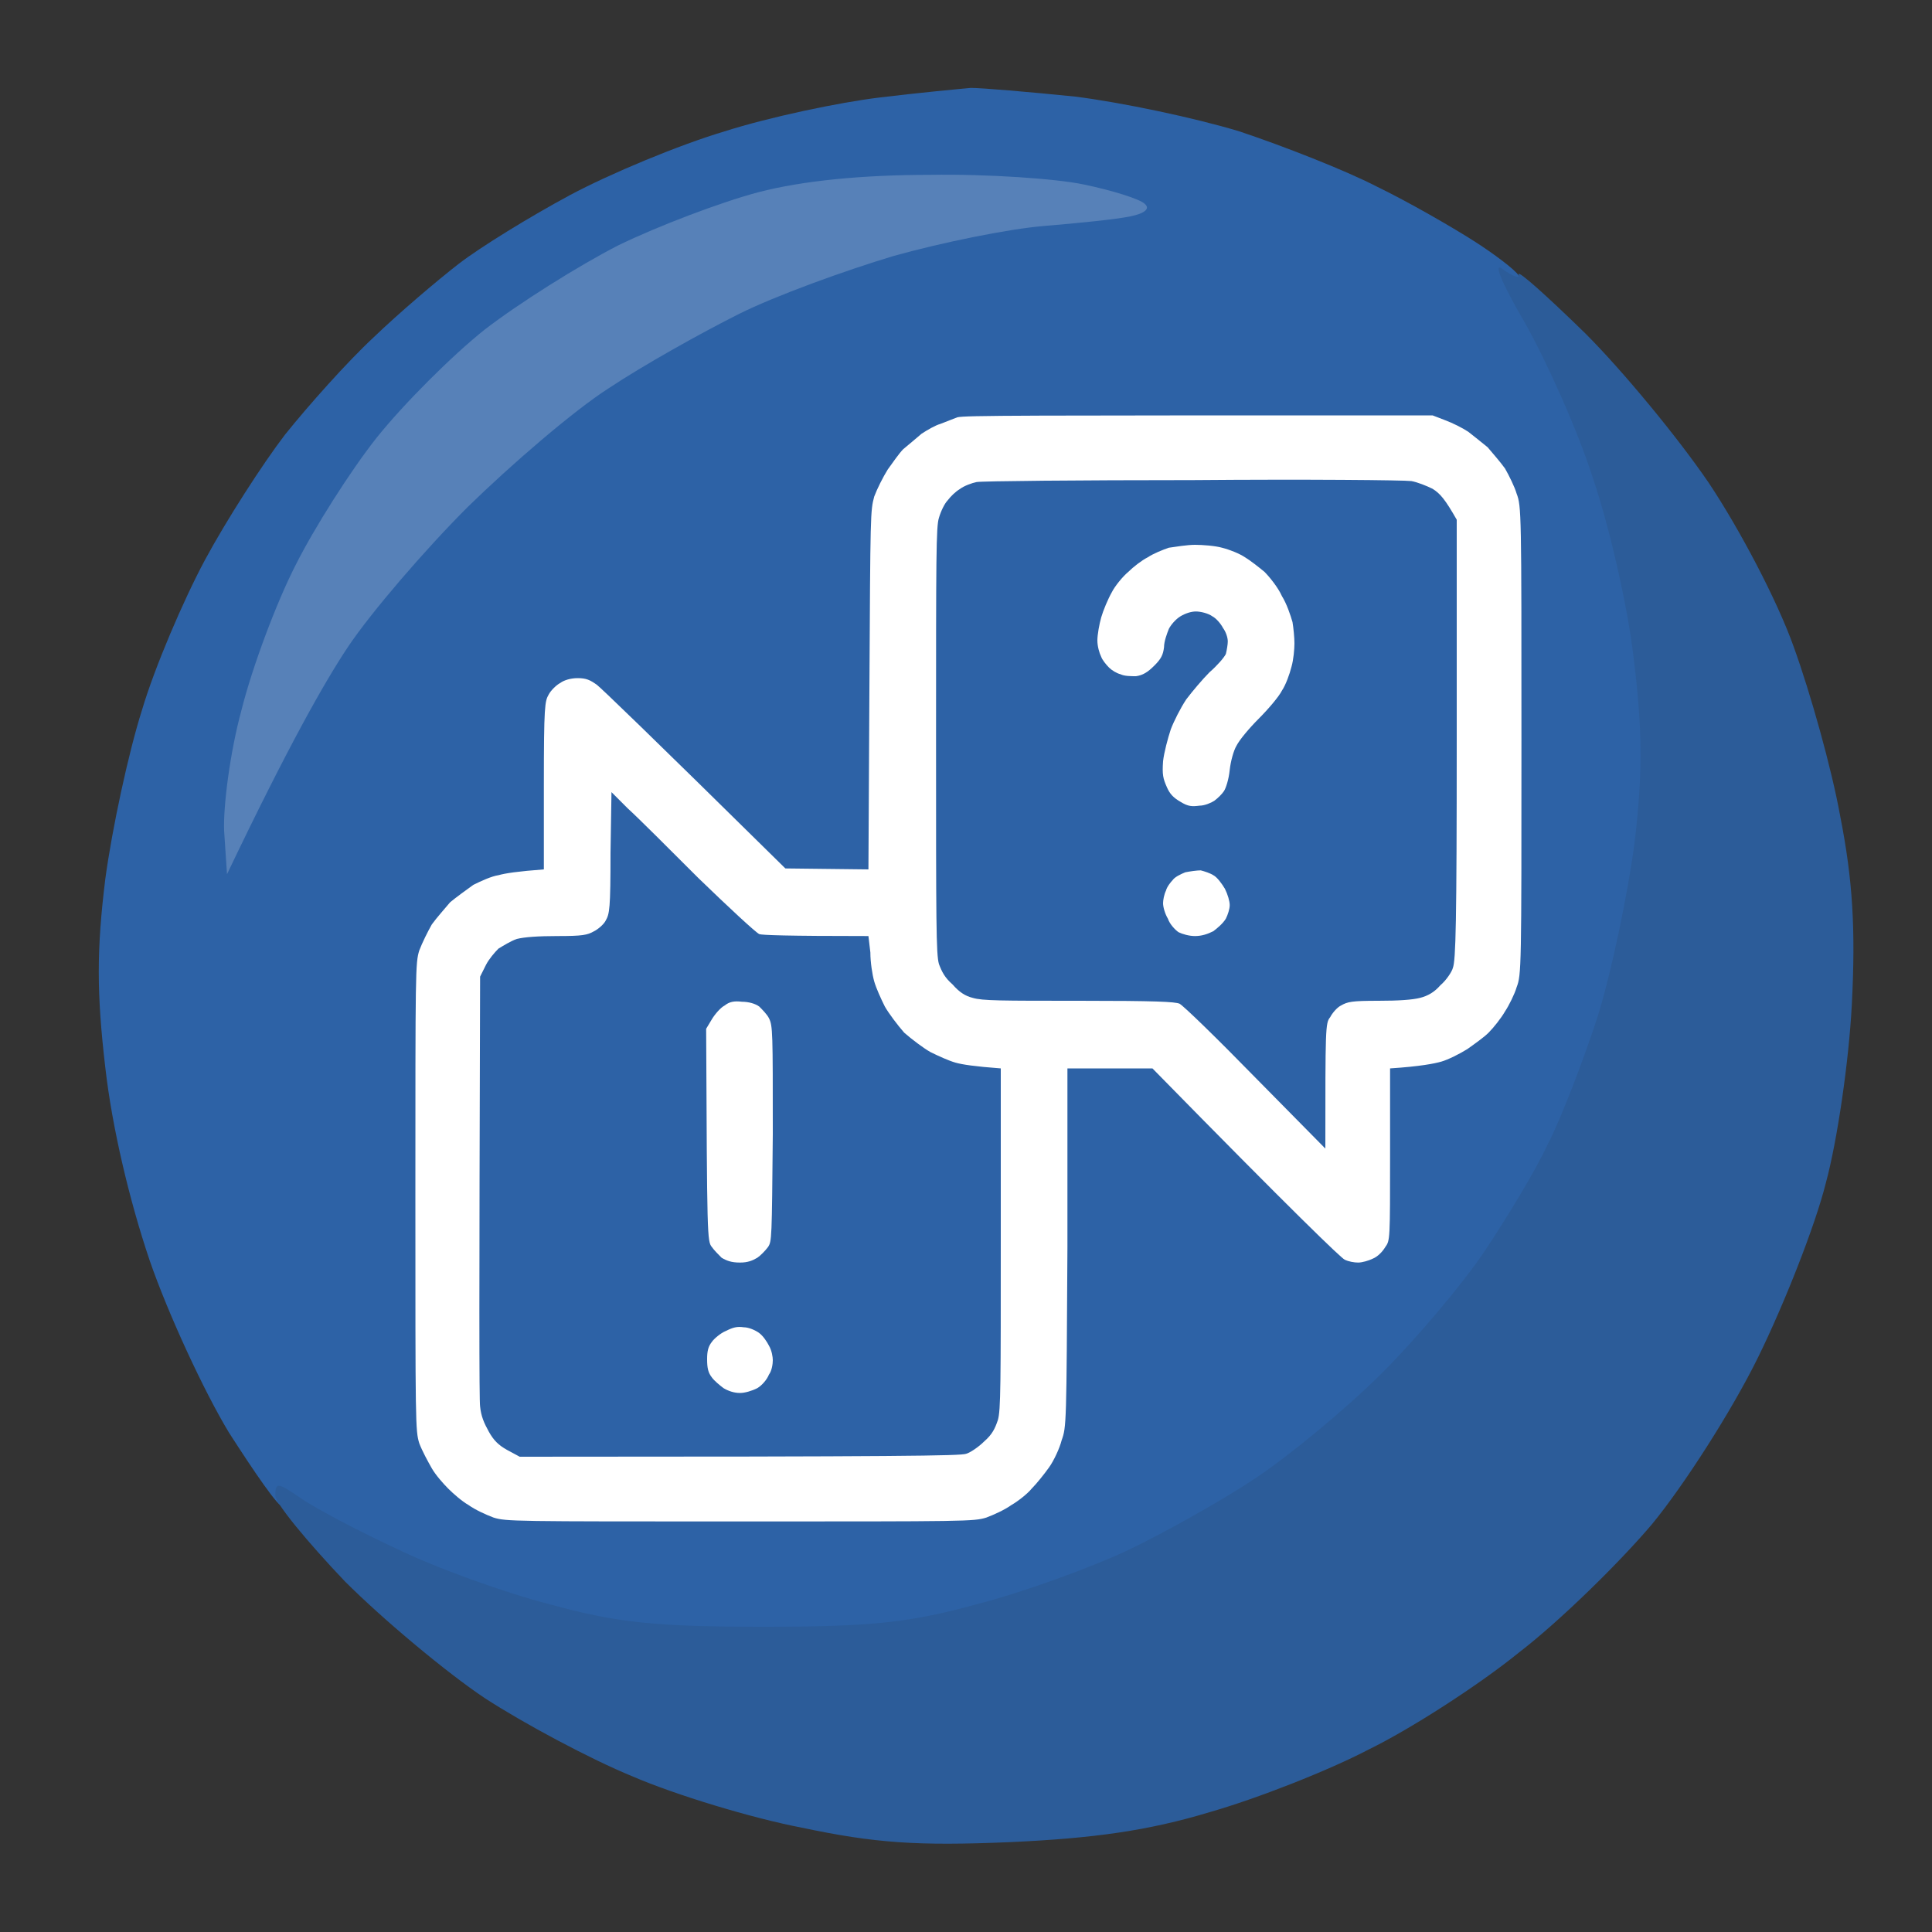
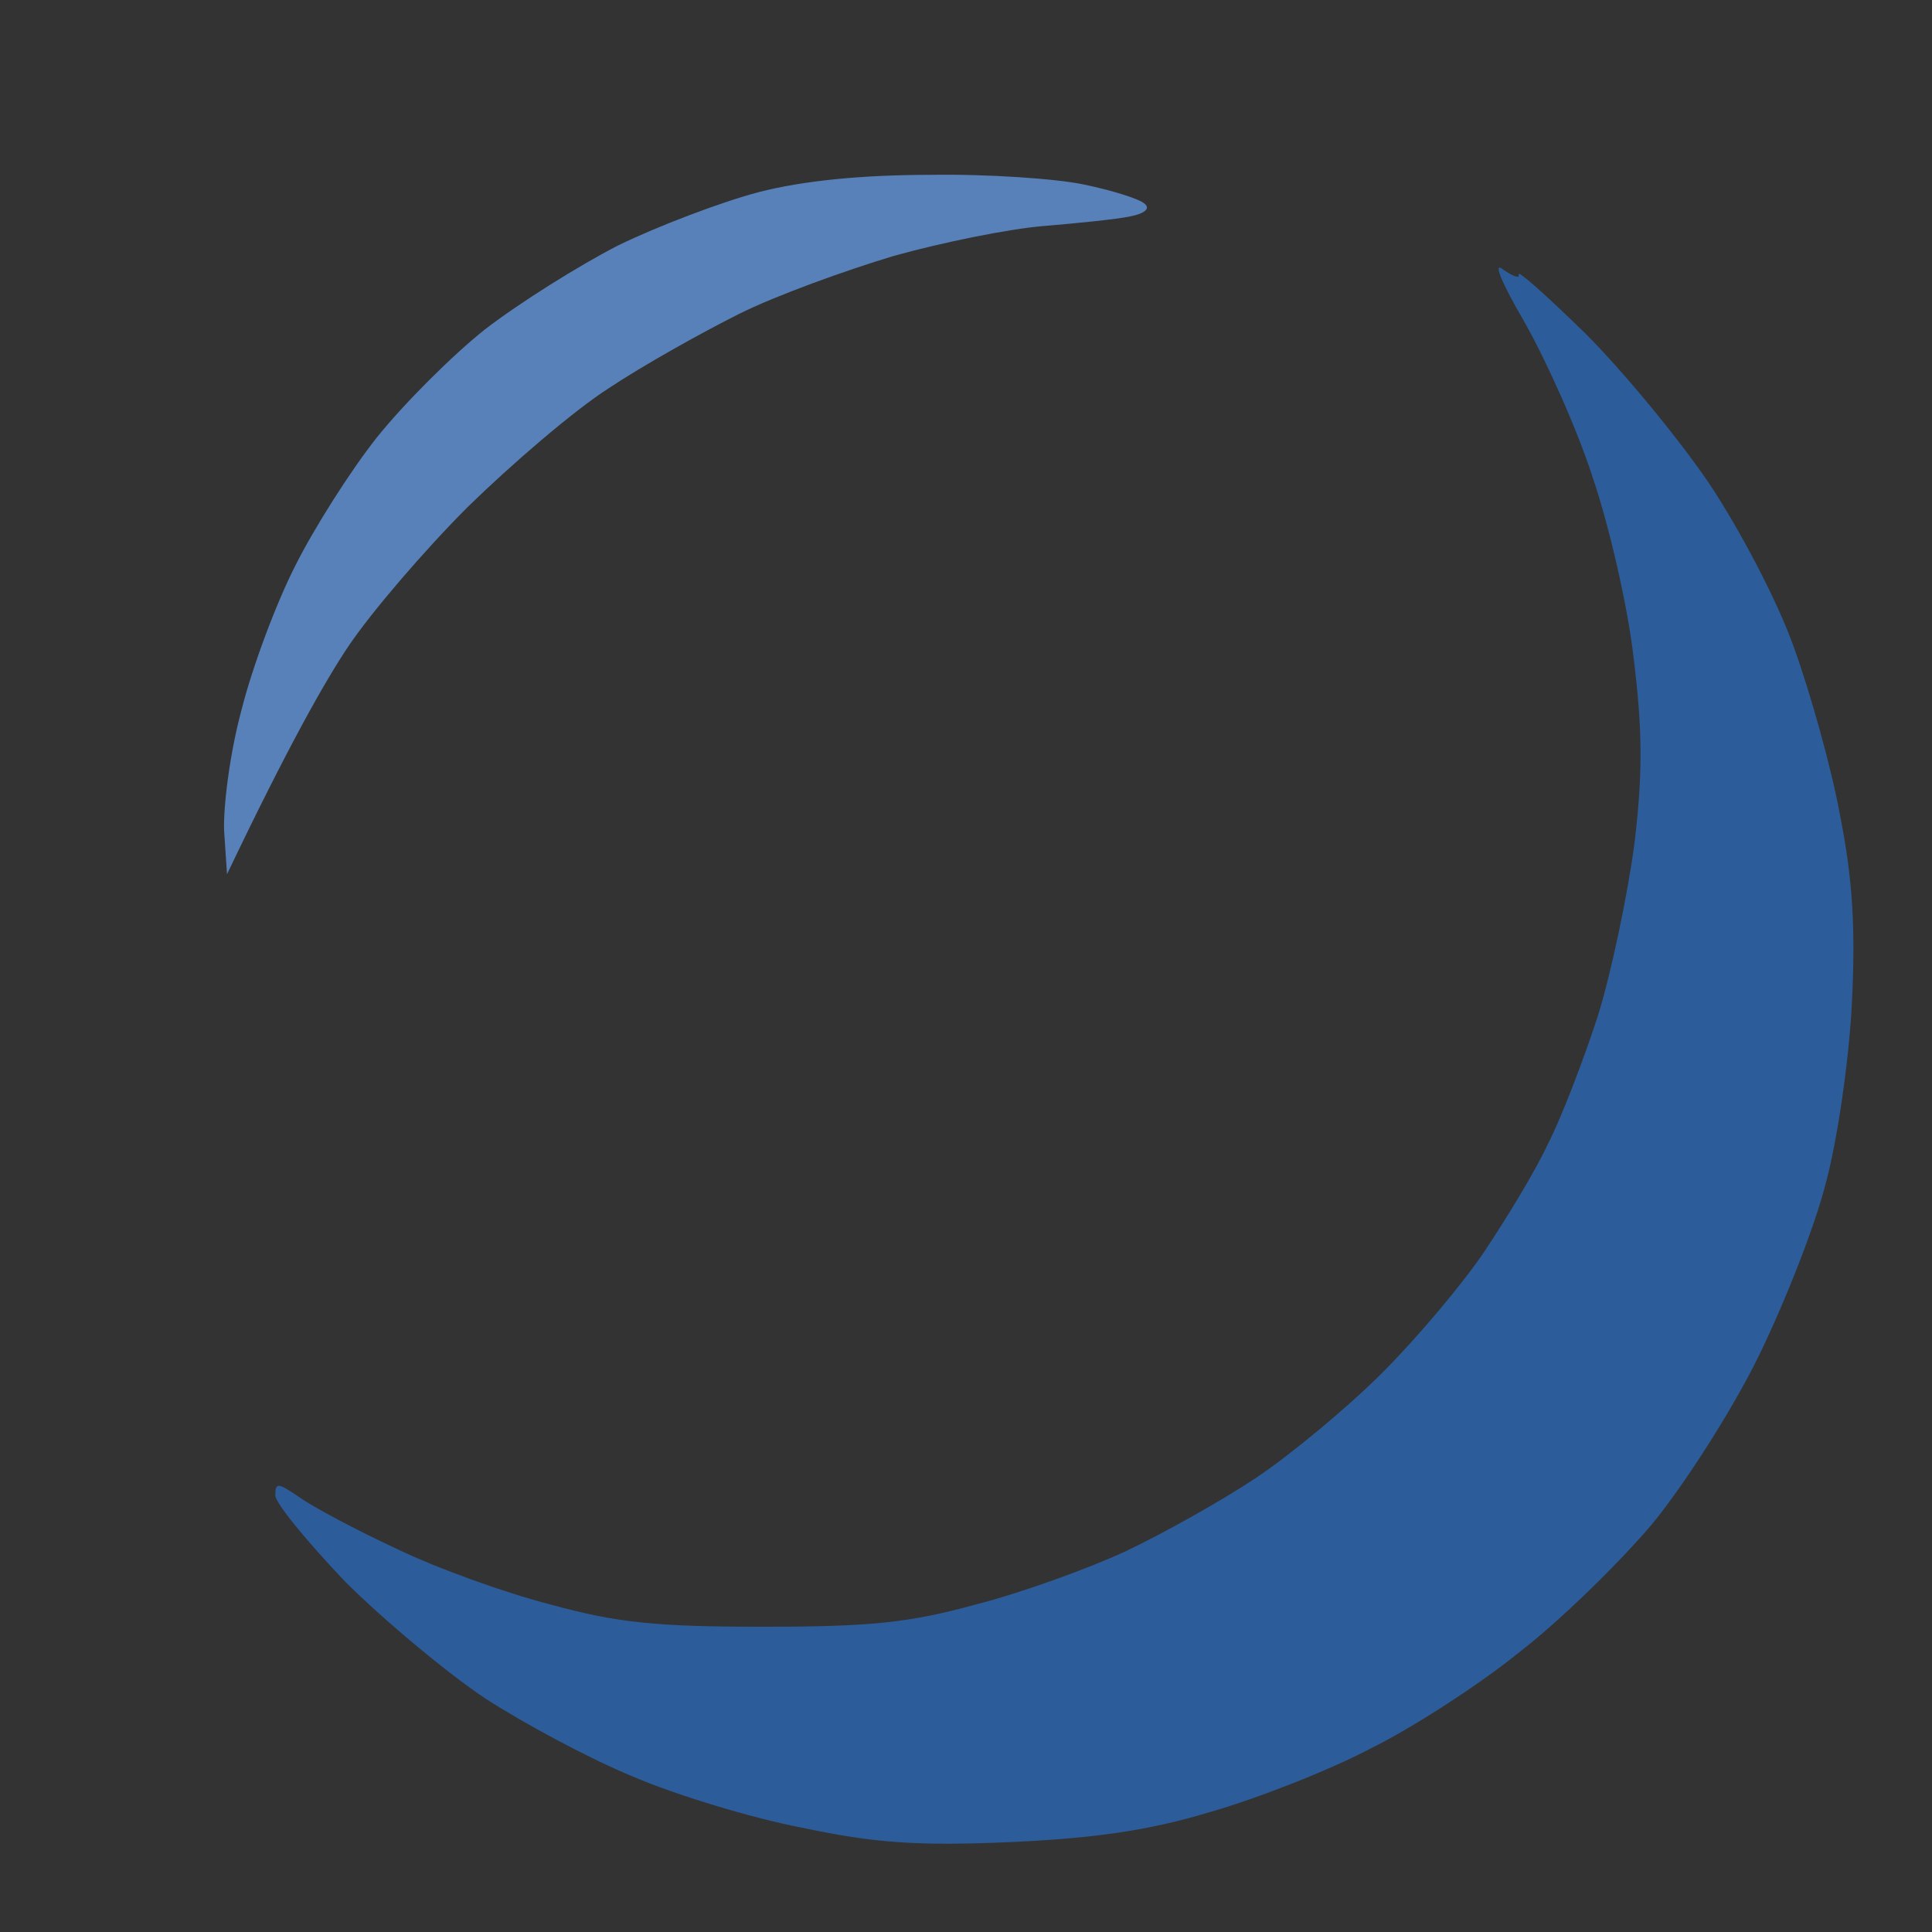
<svg xmlns="http://www.w3.org/2000/svg" viewBox="0 0 200 200" width="200" height="200">
  <rect x="0" y="0" width="200" height="200" fill="#333333" stroke="none" />
  <title>informacion</title>
  <style> .s0 { fill: #2d62a6 } .s1 { fill: #2c5c99 } .s2 { fill: #5781b8 } .s3 { fill: #ffffff } </style>
  <g id="Background">
-     <path id="Path 0" class="s0" d="m91 10.1c-4.1 0.5-11.3 2-16 3.5-4.7 1.4-11.9 4.4-16 6.6-4.1 2.2-9.3 5.4-11.5 7.1-2.2 1.7-6.2 5.1-8.8 7.6-2.7 2.5-6.8 7.1-9.2 10.1-2.3 3-6.1 8.9-8.3 13-2.2 4.1-5.2 11.1-6.5 15.5-1.4 4.4-3.1 12.3-3.8 17.5-0.9 7.3-0.9 11.8 0 19.5 0.7 6.2 2.5 13.8 4.6 20 1.9 5.5 5.6 13.5 8.2 17.8 2.7 4.2 5.1 7.7 5.6 7.7 0.4 0 0.4-0.6 0-1.2-0.4-0.7 0.6-0.3 2.2 0.9 1.7 1.2 6.4 3.7 10.5 5.6 4.1 2 11.3 4.6 16 5.8 6.9 1.9 11 2.3 22 2.3 11 0 15.1-0.4 22-2.3 4.7-1.2 11.7-3.7 15.5-5.5 3.8-1.8 9.9-5.2 13.5-7.6 3.6-2.4 9.5-7.3 13.1-10.9 3.6-3.6 8.4-9.3 10.6-12.6 2.2-3.3 5.2-8.2 6.5-11 1.4-2.7 3.7-8.7 5.2-13.2 1.4-4.6 3.1-12.7 3.8-18.1 0.9-7.4 0.8-11.9-0.1-19.2-0.6-5.2-2.5-13.5-4.2-18.5-1.7-5-4.3-11.4-6-14.2-1.6-2.9-2.7-5.6-2.5-6 0.3-0.5 0.2-1.3-0.2-1.8-0.4-0.6-2.5-2.2-4.7-3.6-2.2-1.4-6.7-4-10-5.6-3.3-1.7-9.7-4.2-14.2-5.7-4.6-1.4-12.2-3-17-3.6-4.9-0.5-9.7-0.9-10.8-0.9-1.1 0.1-5.4 0.5-9.5 1z" />
    <path id="Path 1" class="s1" d="m157.9 33.5c2.2 3.9 5.4 11 7 16 1.7 5 3.6 13.3 4.2 18.5 0.9 7.3 1 11.8 0.1 19.3-0.7 5.3-2.4 13.4-3.8 17.9-1.5 4.6-3.8 10.6-5.2 13.3-1.3 2.8-4.3 7.7-6.5 11-2.2 3.3-7 9-10.6 12.6-3.6 3.6-9.5 8.5-13.1 10.9-3.6 2.4-9.7 5.8-13.5 7.6-3.9 1.8-10.8 4.3-15.5 5.5-6.9 1.9-11 2.3-22 2.3-11 0-15.1-0.4-22-2.3-4.7-1.2-11.9-3.8-16-5.8-4.1-1.9-8.6-4.3-10-5.3-2.2-1.5-2.5-1.6-2.5-0.2 0 0.8 3.3 4.8 7.2 8.9 4 4 10.6 9.5 14.5 12.1 4 2.6 10.9 6.3 15.3 8.1 4.4 1.9 12.3 4.3 17.5 5.3 7.6 1.6 11.9 1.9 21.5 1.5 8.8-0.4 14.4-1.2 20.7-3.1 4.9-1.4 12.3-4.3 16.5-6.5 4.3-2.1 11.3-6.6 15.5-10 4.3-3.3 10.5-9.4 13.8-13.3 3.3-4 8.3-11.8 11-17.3 2.7-5.5 5.9-13.6 7-18 1.2-4.4 2.4-12.7 2.7-18.5 0.4-7.8 0.1-12.9-1.2-19.5-0.9-5-3.1-12.8-4.8-17.5-1.7-4.8-5.6-12.2-8.8-17-3.2-4.7-8.9-11.6-12.8-15.5-3.9-3.8-7-6.6-6.9-6.1 0.2 0.5-0.6 0.2-1.6-0.5-1.1-0.9-0.2 1.3 2.3 5.6z" />
    <path id="Path 3" class="s2" d="m78.5 19.9c-3.8 1-10.4 3.5-14.5 5.5-4.1 2.1-10.3 6-13.8 8.7-3.4 2.7-8.4 7.7-11.2 11.2-2.7 3.4-6.5 9.4-8.4 13.2-2 3.9-4.5 10.6-5.6 15-1.2 4.4-1.9 10-1.8 12.5l0.3 4.5c6.3-13.2 10.1-19.9 12.5-23.5 2.4-3.6 8-10.1 12.4-14.5 4.5-4.4 11-10 14.6-12.3 3.6-2.4 9.7-5.8 13.5-7.7 3.8-1.9 11-4.5 16-6 5-1.4 11.9-2.8 15.5-3.1 3.6-0.3 7.6-0.7 9-1 1.5-0.3 2.1-0.8 1.5-1.3-0.5-0.5-3.4-1.4-6.3-2-2.8-0.6-10-1.1-15.9-1-7 0-13.2 0.6-17.8 1.8z" />
  </g>
-   <path id="Path 0" fill-rule="evenodd" class="s3" d="m148.3 43l1.3 0.5c0.8 0.3 1.8 0.8 2.4 1.2 0.5 0.4 1.4 1.1 2 1.6 0.5 0.6 1.3 1.5 1.8 2.2 0.4 0.7 1 1.9 1.2 2.6 0.5 1.3 0.5 2 0.5 25.5 0 23.6 0 24.3-0.5 25.6-0.2 0.7-0.8 1.9-1.2 2.5-0.4 0.7-1.2 1.7-1.7 2.2-0.5 0.5-1.5 1.2-2.2 1.7-0.8 0.5-2 1.1-2.7 1.3-0.7 0.2-2.2 0.5-5.3 0.7v8.9c0 8.9 0 8.9-0.5 9.6-0.3 0.5-0.8 1-1.3 1.2-0.4 0.2-1.1 0.4-1.5 0.4-0.4 0-1-0.1-1.4-0.3-0.4-0.2-5.1-4.7-19.9-19.8h-8.8v18.5c-0.1 18.4-0.1 18.6-0.6 20-0.2 0.8-0.8 2.1-1.3 2.8-0.5 0.7-1.3 1.7-1.8 2.2-0.4 0.5-1.4 1.3-2.1 1.7-0.7 0.5-1.8 1-2.6 1.3-1.3 0.4-2 0.4-25.5 0.4-23.5 0-24.2 0-25.5-0.4-0.8-0.3-1.9-0.8-2.6-1.3-0.7-0.4-1.6-1.2-2.1-1.7-0.5-0.5-1.3-1.4-1.7-2.1-0.4-0.7-1-1.8-1.3-2.6-0.4-1.3-0.4-2-0.4-25.5 0-23.5 0-24.2 0.4-25.5 0.3-0.8 0.9-2 1.3-2.7 0.5-0.7 1.4-1.7 1.9-2.3 0.6-0.5 1.7-1.3 2.4-1.8 0.8-0.4 1.9-0.9 2.6-1 0.7-0.2 2-0.4 4.7-0.6v-8.7c0-8.3 0.1-8.7 0.5-9.4 0.2-0.4 0.8-1 1.2-1.2 0.4-0.3 1.1-0.5 1.8-0.5 0.9 0 1.3 0.2 2 0.7 0.5 0.4 5.1 4.8 19.5 19l8.6 0.1 0.1-18.6c0.1-18.4 0.1-18.5 0.5-20 0.3-0.8 0.9-2 1.4-2.8 0.5-0.7 1.2-1.7 1.6-2.1 0.5-0.4 1.3-1.1 1.9-1.6 0.6-0.4 1.5-0.9 1.9-1 0.5-0.2 1.3-0.5 1.8-0.7 0.8-0.2 6.2-0.2 49.2-0.2zm-48.9 7.6c-0.5 0.3-1 0.8-1.3 1.2-0.3 0.3-0.7 1.1-0.9 1.8-0.3 0.9-0.3 4-0.3 23 0 18.9 0 22.2 0.3 23.2 0.3 0.8 0.6 1.4 1.4 2.1 0.7 0.8 1.3 1.2 2.1 1.4 1 0.3 2.9 0.3 11 0.3 8 0 9.9 0.1 10.4 0.3 0.4 0.2 3.9 3.6 7.9 7.7l7.2 7.3c0-12.5 0-13 0.5-13.6 0.2-0.4 0.7-1 1.1-1.2 0.7-0.4 1.1-0.5 3.9-0.5 2.1 0 3.5-0.1 4.3-0.3 0.8-0.2 1.5-0.6 2.1-1.3 0.6-0.5 1.2-1.4 1.3-1.8 0.3-0.8 0.4-4.5 0.4-23.7v-22.7c-1.2-2.1-1.7-2.7-2.5-3.2-0.6-0.3-1.6-0.7-2.2-0.8-0.7-0.1-10.8-0.2-22.6-0.1-11.9 0-21.8 0.1-22.4 0.2-0.5 0.1-1.3 0.4-1.7 0.7zm-36.2 37.7c0 5.8-0.1 6.3-0.5 7-0.2 0.4-0.8 0.9-1.2 1.1-0.7 0.4-1.2 0.5-3.8 0.5q-3 0-4.2 0.3c-0.6 0.2-1.4 0.7-1.9 1-0.4 0.4-1 1.1-1.3 1.7l-0.6 1.2c-0.1 33.5-0.1 43.8 0 44.5 0.1 1 0.4 1.7 0.9 2.6 0.5 0.9 1 1.4 1.9 1.9l1.3 0.7c39.7 0 45.6-0.1 46.2-0.3 0.4-0.1 1.3-0.7 1.9-1.3 0.8-0.7 1.1-1.3 1.4-2.2 0.3-1 0.3-3.7 0.3-18.8v-17.6c-2.7-0.2-4-0.4-4.7-0.6-0.7-0.2-1.8-0.7-2.6-1.1-0.7-0.4-1.9-1.3-2.7-2-0.7-0.8-1.6-2-2-2.7-0.4-0.8-0.9-1.9-1.1-2.6-0.2-0.7-0.4-2-0.4-3l-0.2-1.7c-8.6 0-11-0.1-11.3-0.2-0.4-0.2-3.2-2.8-6.3-5.8-3-3-6.3-6.3-7.3-7.2l-1.7-1.7zm60.5-31.9c0.8 0 2.1 0.1 2.8 0.3 0.8 0.2 1.8 0.6 2.4 1 0.5 0.3 1.4 1 2 1.5 0.5 0.5 1.4 1.6 1.8 2.5 0.5 0.8 0.9 2 1.1 2.7 0.1 0.6 0.2 1.6 0.2 2.2 0 0.6-0.1 1.7-0.3 2.4-0.2 0.8-0.6 1.9-1 2.5-0.3 0.6-1.4 1.9-2.4 2.9-1 1-2 2.2-2.3 2.8-0.3 0.5-0.6 1.6-0.7 2.5-0.1 1-0.4 1.9-0.6 2.2-0.2 0.3-0.6 0.7-1 1-0.3 0.2-1 0.5-1.5 0.5-0.8 0.1-1.2 0.1-2-0.4-0.7-0.4-1.1-0.8-1.4-1.5-0.4-0.9-0.5-1.3-0.4-2.7 0.1-0.9 0.5-2.4 0.8-3.3 0.3-0.8 1-2.2 1.6-3.1 0.6-0.8 1.7-2.1 2.4-2.8 0.8-0.7 1.5-1.5 1.7-1.9 0.1-0.4 0.2-1 0.2-1.3 0-0.4-0.2-1-0.5-1.4-0.2-0.4-0.7-1-1.1-1.2-0.4-0.3-1.2-0.5-1.7-0.5-0.5 0-1.1 0.2-1.6 0.5-0.5 0.3-1 0.9-1.2 1.3-0.2 0.5-0.5 1.3-0.5 1.9-0.1 0.8-0.3 1.2-1 1.9-0.7 0.7-1.2 1-1.9 1.1-0.5 0-1.2 0-1.6-0.2-0.4-0.1-0.9-0.4-1.2-0.7-0.3-0.3-0.7-0.8-0.8-1.1-0.2-0.4-0.4-1.1-0.4-1.7 0-0.6 0.2-1.7 0.4-2.4 0.2-0.7 0.7-1.9 1.1-2.6 0.3-0.6 1.1-1.6 1.7-2.1 0.5-0.5 1.4-1.2 2-1.5 0.6-0.4 1.6-0.8 2.2-1 0.7-0.1 1.9-0.3 2.7-0.3zm0.6 33.7c0.4 0.1 1 0.3 1.3 0.5 0.4 0.2 0.9 0.9 1.2 1.4 0.3 0.6 0.5 1.3 0.5 1.7 0 0.4-0.2 1-0.4 1.4-0.3 0.5-0.9 1-1.3 1.3-0.6 0.3-1.2 0.5-1.9 0.5-0.6 0-1.3-0.2-1.7-0.4-0.3-0.2-0.9-0.8-1.1-1.4-0.3-0.5-0.5-1.2-0.5-1.6 0-0.3 0.1-0.9 0.3-1.3 0.1-0.4 0.5-0.9 0.7-1.1 0.2-0.3 0.8-0.6 1.3-0.8 0.5-0.1 1.2-0.2 1.6-0.2zm-47.5 13.6c0.7 0 1.4 0.2 1.8 0.5 0.3 0.3 0.8 0.8 1 1.2 0.4 0.8 0.4 1.4 0.4 12-0.1 10.9-0.1 11.1-0.5 11.7-0.3 0.4-0.8 0.9-1.1 1.1-0.5 0.3-1 0.5-1.8 0.5-0.9 0-1.4-0.2-1.9-0.5-0.3-0.3-0.8-0.8-1-1.1-0.5-0.6-0.5-1-0.6-22.6l0.6-1c0.3-0.5 0.9-1.2 1.3-1.4 0.5-0.4 1-0.5 1.8-0.4zm0.2 33.7c0.5 0 1.2 0.3 1.6 0.6 0.4 0.3 0.8 0.9 1 1.3 0.3 0.5 0.4 1.2 0.4 1.5 0 0.4-0.1 1.1-0.4 1.5-0.2 0.5-0.7 1.1-1.2 1.4-0.6 0.3-1.3 0.5-1.8 0.5-0.6 0-1.2-0.2-1.7-0.5-0.4-0.3-1-0.8-1.2-1.1-0.4-0.5-0.5-1-0.5-1.9 0-0.8 0.1-1.3 0.5-1.8 0.2-0.3 0.9-0.9 1.4-1.1 0.8-0.4 1.2-0.5 1.9-0.4z" />
</svg>